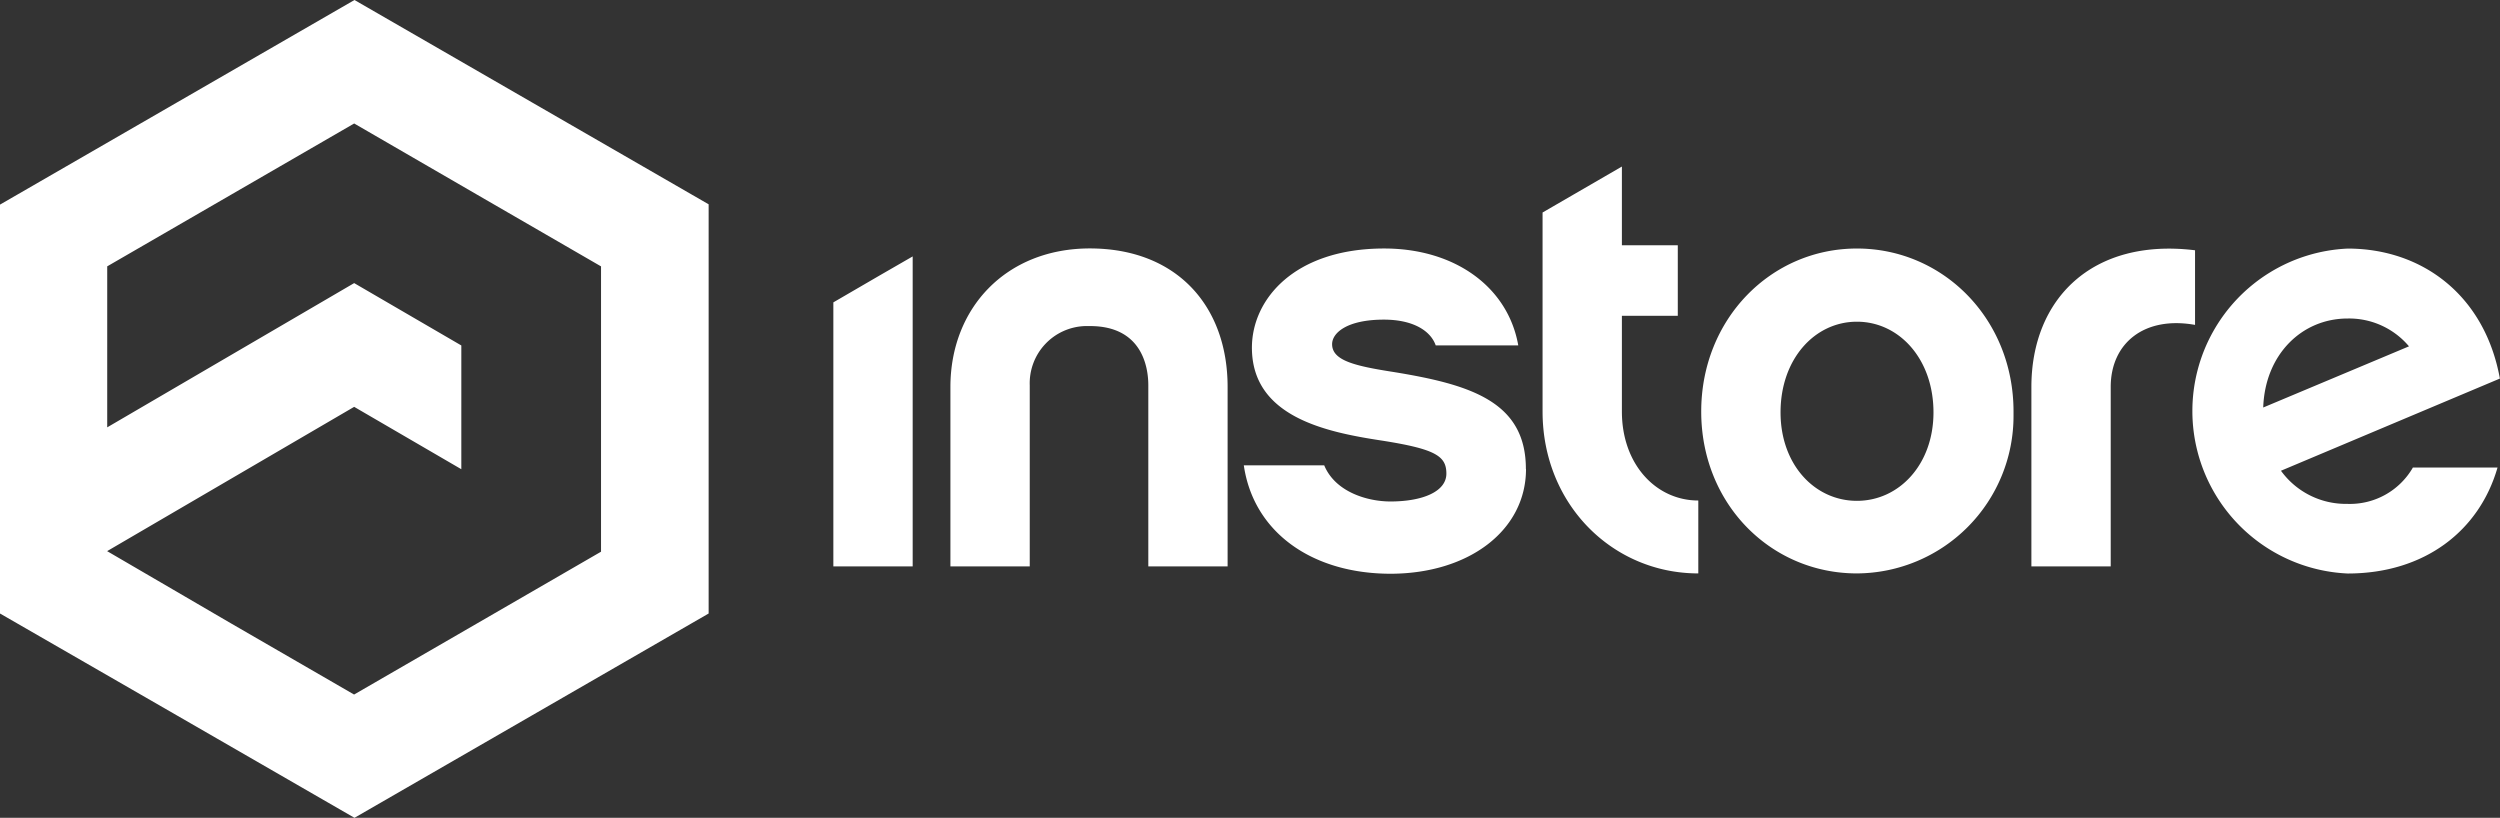
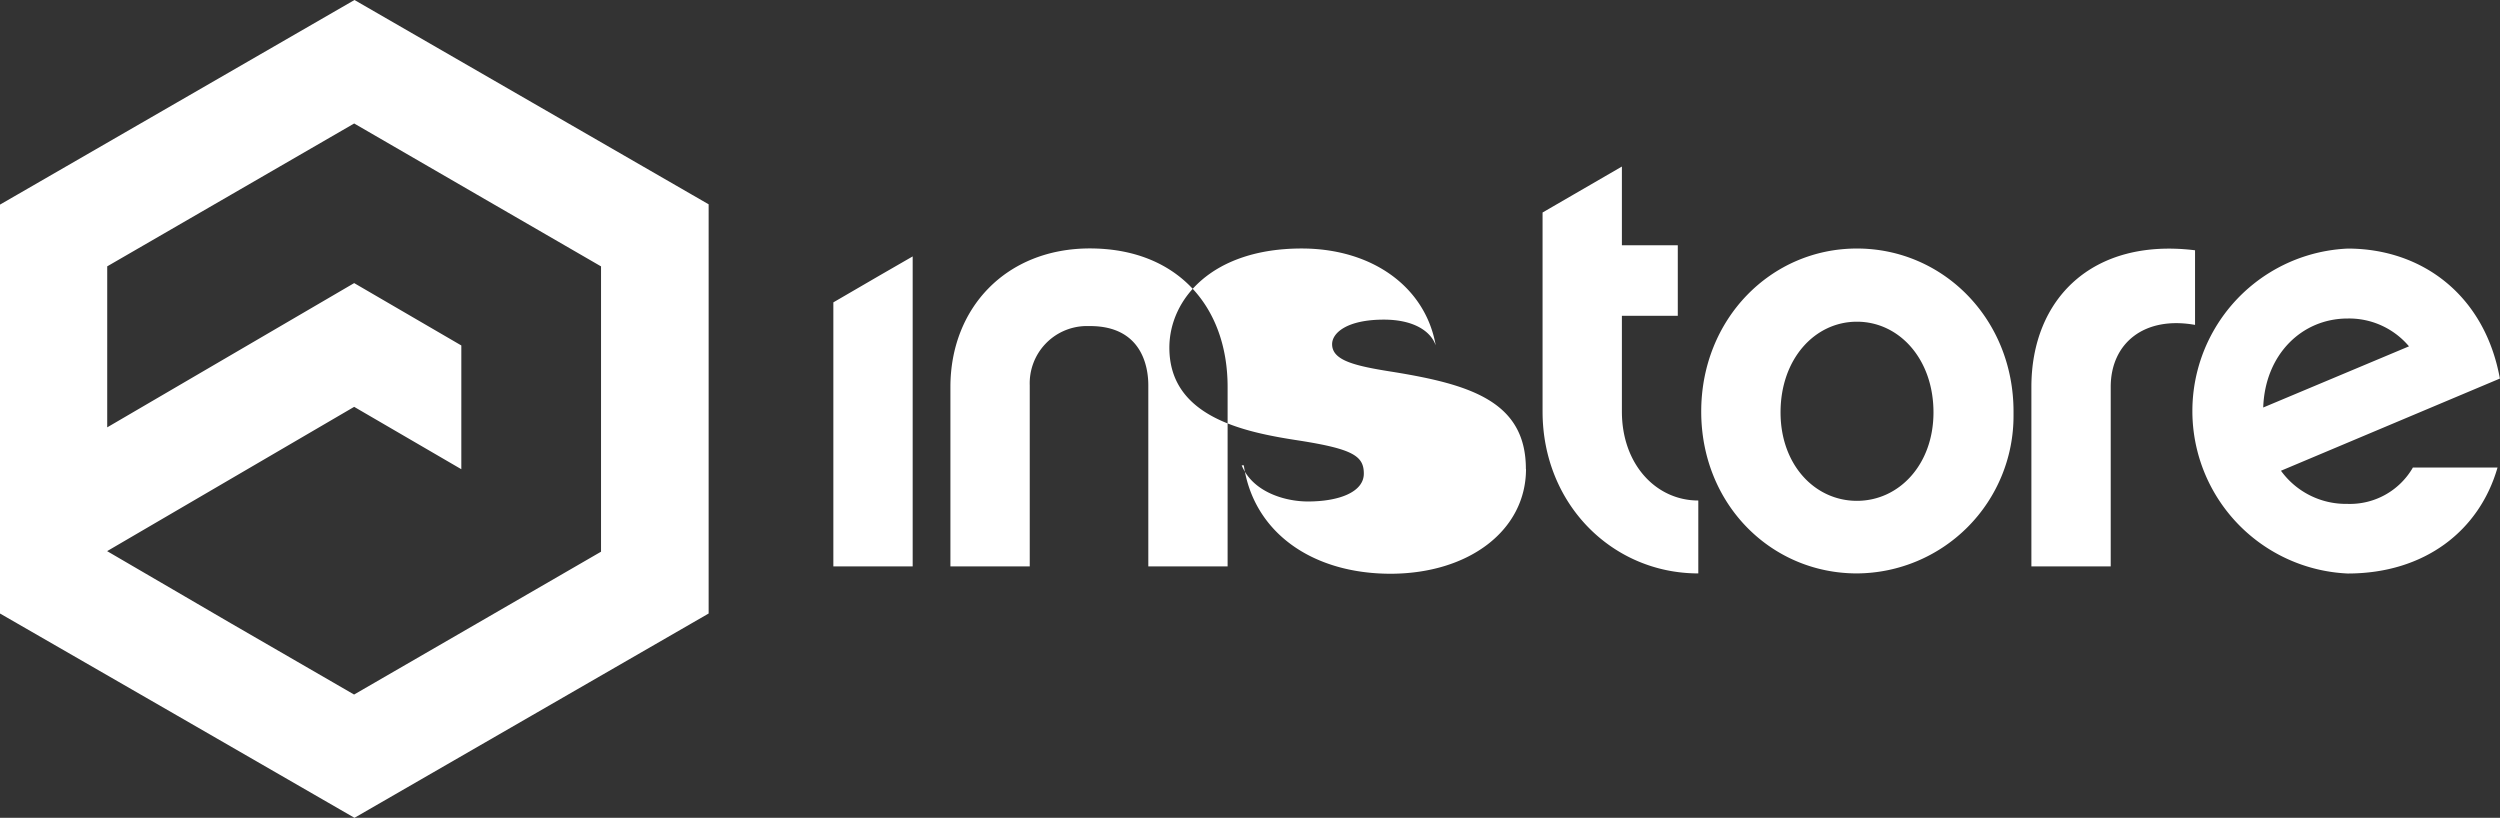
<svg xmlns="http://www.w3.org/2000/svg" id="Capa_1" data-name="Capa 1" viewBox="0 0 830.11 271.55">
  <rect x="0" y="0" width="830.11" height="271.55" fill="#333333" stroke="none" />
  <defs>
    <style>.cls-1{fill:#fff;fill-rule:evenodd;}</style>
  </defs>
  <title>logo instore blanco</title>
-   <path class="cls-1" d="M153.18,155.8,117.6,135.09,35.57,183l41,23.91,41,23.71,41-23.71,41-23.72V88.45l-41-23.72L117.6,41l-41,23.72-41,23.72V141.9L117.6,94l35.58,20.71ZM117.7,0l58.8,33.92,58.8,33.92V203.71l-58.8,33.92-58.8,33.92L58.88,237.63,0,203.71V67.94L58.8,34ZM303.05,85.14V188.07H276.71V100.4l15.36-8.93Zm12.53,43.35v59.58h26.34V127.92a19,19,0,0,1,18.41-19.65c.54,0,1.08,0,1.61,0,17.4,0,19.35,13.81,19.35,19.64v60.15h26.33V128.49c0-27-17-46-45.77-46C334,82.52,315.58,102.33,315.58,128.49Zm191.08,27.2c0-22.33-18.37-28-43.93-32.17-12.83-2-20.41-3.79-20.41-9.23,0-3.79,5-8.16,17.2-8.16,9.82,0,15.55,3.79,17.2,8.55h27.41c-3.4-19.34-21-32.17-44.51-32.17-29.75,0-43.93,16.81-43.93,32.95,0,22.93,24.58,28,43,30.81,18,2.82,21.57,5.15,21.57,11,0,6-8,9.24-18.56,9.24-7.78,0-18.37-3.21-22-12H413c3.21,22.16,22.55,36,48.8,36,26.05-.07,44.9-14.46,44.9-34.77ZM616.58,82.52c-28.57,0-51.7,23.42-51.7,54.13S588,190.4,616.58,190.4a52.28,52.28,0,0,0,52-52.56c0-.4,0-.79,0-1.19C668.58,105.84,645.16,82.52,616.58,82.52Zm0,83.78c-14,0-25.36-12-25.36-29.36,0-17.78,11.37-30.12,25.36-30.12S642,119.16,642,136.94C642,154.24,630.58,166.3,616.58,166.3ZM728.84,83.1c-34.21-4.18-54.33,16.24-54.33,45.39v59.58h26.34V128.49c0-14.58,11.18-23.62,28-20.61V83.11Zm72.31,72.21a24.14,24.14,0,0,1-21.77,12,26.63,26.63,0,0,1-22-11l72.69-30.61c-5-27.62-25.76-43.16-50.54-43.16a54,54,0,0,0,0,107.89c25.56,0,43.73-14.19,49.76-35.19H801.14Zm-49.66-20c.58-17.59,12.83-29.55,28-29.55A26,26,0,0,1,799.89,115ZM512.2,136.65V70.56L538.54,55.3V81.44H557.1v23.43H538.54v31.78c0,17.59,11.37,29.54,25.37,29.54V190.4c-28.48,0-51.71-22.94-51.71-53.75Z" />
+   <path class="cls-1" d="M153.18,155.8,117.6,135.09,35.57,183l41,23.91,41,23.71,41-23.71,41-23.72V88.45l-41-23.72L117.6,41l-41,23.72-41,23.72V141.9L117.6,94l35.58,20.71ZM117.7,0l58.8,33.92,58.8,33.92V203.71l-58.8,33.92-58.8,33.92L58.88,237.63,0,203.71V67.94L58.8,34ZM303.05,85.14V188.07H276.71V100.4l15.36-8.93Zm12.53,43.35v59.58h26.34V127.92a19,19,0,0,1,18.41-19.65c.54,0,1.08,0,1.61,0,17.4,0,19.35,13.81,19.35,19.64v60.15h26.33V128.49c0-27-17-46-45.77-46C334,82.52,315.58,102.33,315.58,128.49Zm191.08,27.2c0-22.33-18.37-28-43.93-32.17-12.83-2-20.41-3.79-20.41-9.23,0-3.79,5-8.16,17.2-8.16,9.82,0,15.55,3.79,17.2,8.55c-3.4-19.34-21-32.17-44.51-32.17-29.75,0-43.93,16.81-43.93,32.95,0,22.93,24.58,28,43,30.81,18,2.82,21.57,5.15,21.57,11,0,6-8,9.24-18.56,9.24-7.78,0-18.37-3.21-22-12H413c3.21,22.16,22.55,36,48.8,36,26.05-.07,44.9-14.46,44.9-34.77ZM616.58,82.52c-28.57,0-51.7,23.42-51.7,54.13S588,190.4,616.58,190.4a52.28,52.28,0,0,0,52-52.56c0-.4,0-.79,0-1.19C668.58,105.84,645.16,82.52,616.58,82.52Zm0,83.78c-14,0-25.36-12-25.36-29.36,0-17.78,11.37-30.12,25.36-30.12S642,119.16,642,136.94C642,154.24,630.58,166.3,616.58,166.3ZM728.84,83.1c-34.21-4.18-54.33,16.24-54.33,45.39v59.58h26.34V128.49c0-14.58,11.18-23.62,28-20.61V83.11Zm72.31,72.21a24.14,24.14,0,0,1-21.77,12,26.63,26.63,0,0,1-22-11l72.69-30.61c-5-27.62-25.76-43.16-50.54-43.16a54,54,0,0,0,0,107.89c25.56,0,43.73-14.19,49.76-35.19H801.14Zm-49.66-20c.58-17.59,12.83-29.55,28-29.55A26,26,0,0,1,799.89,115ZM512.2,136.65V70.56L538.54,55.3V81.44H557.1v23.43H538.54v31.78c0,17.59,11.37,29.54,25.37,29.54V190.4c-28.48,0-51.71-22.94-51.71-53.75Z" />
</svg>